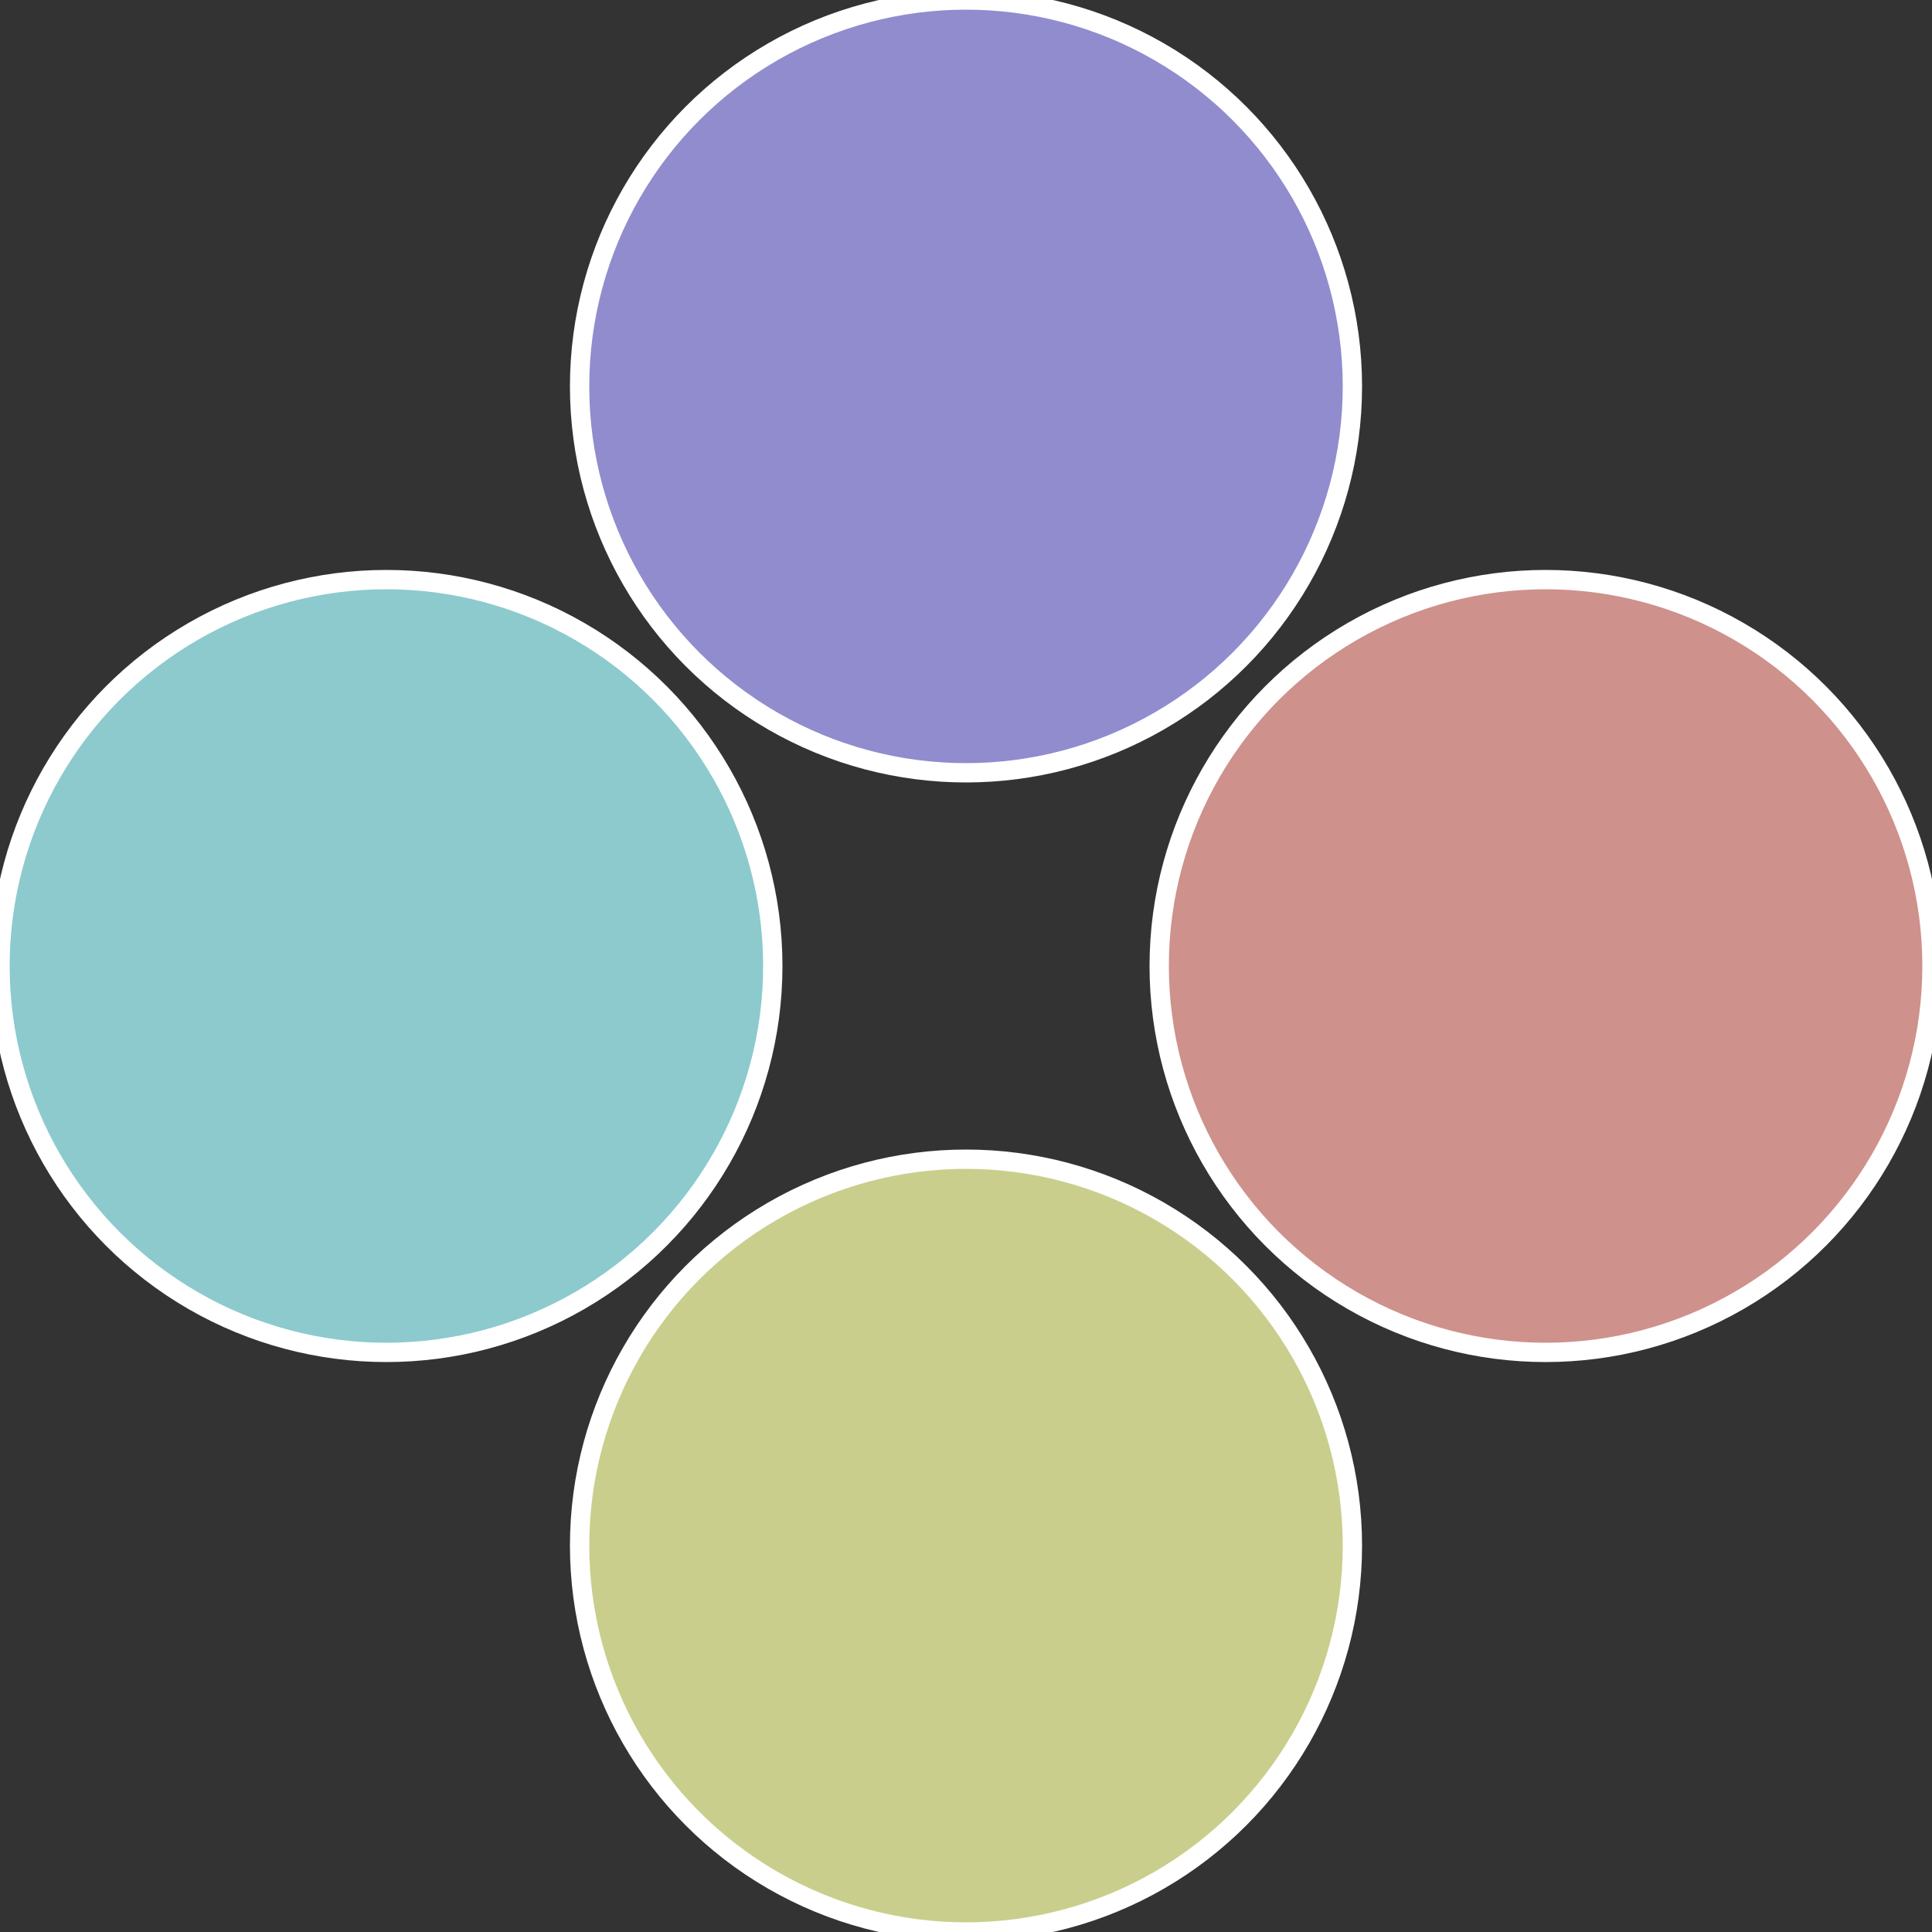
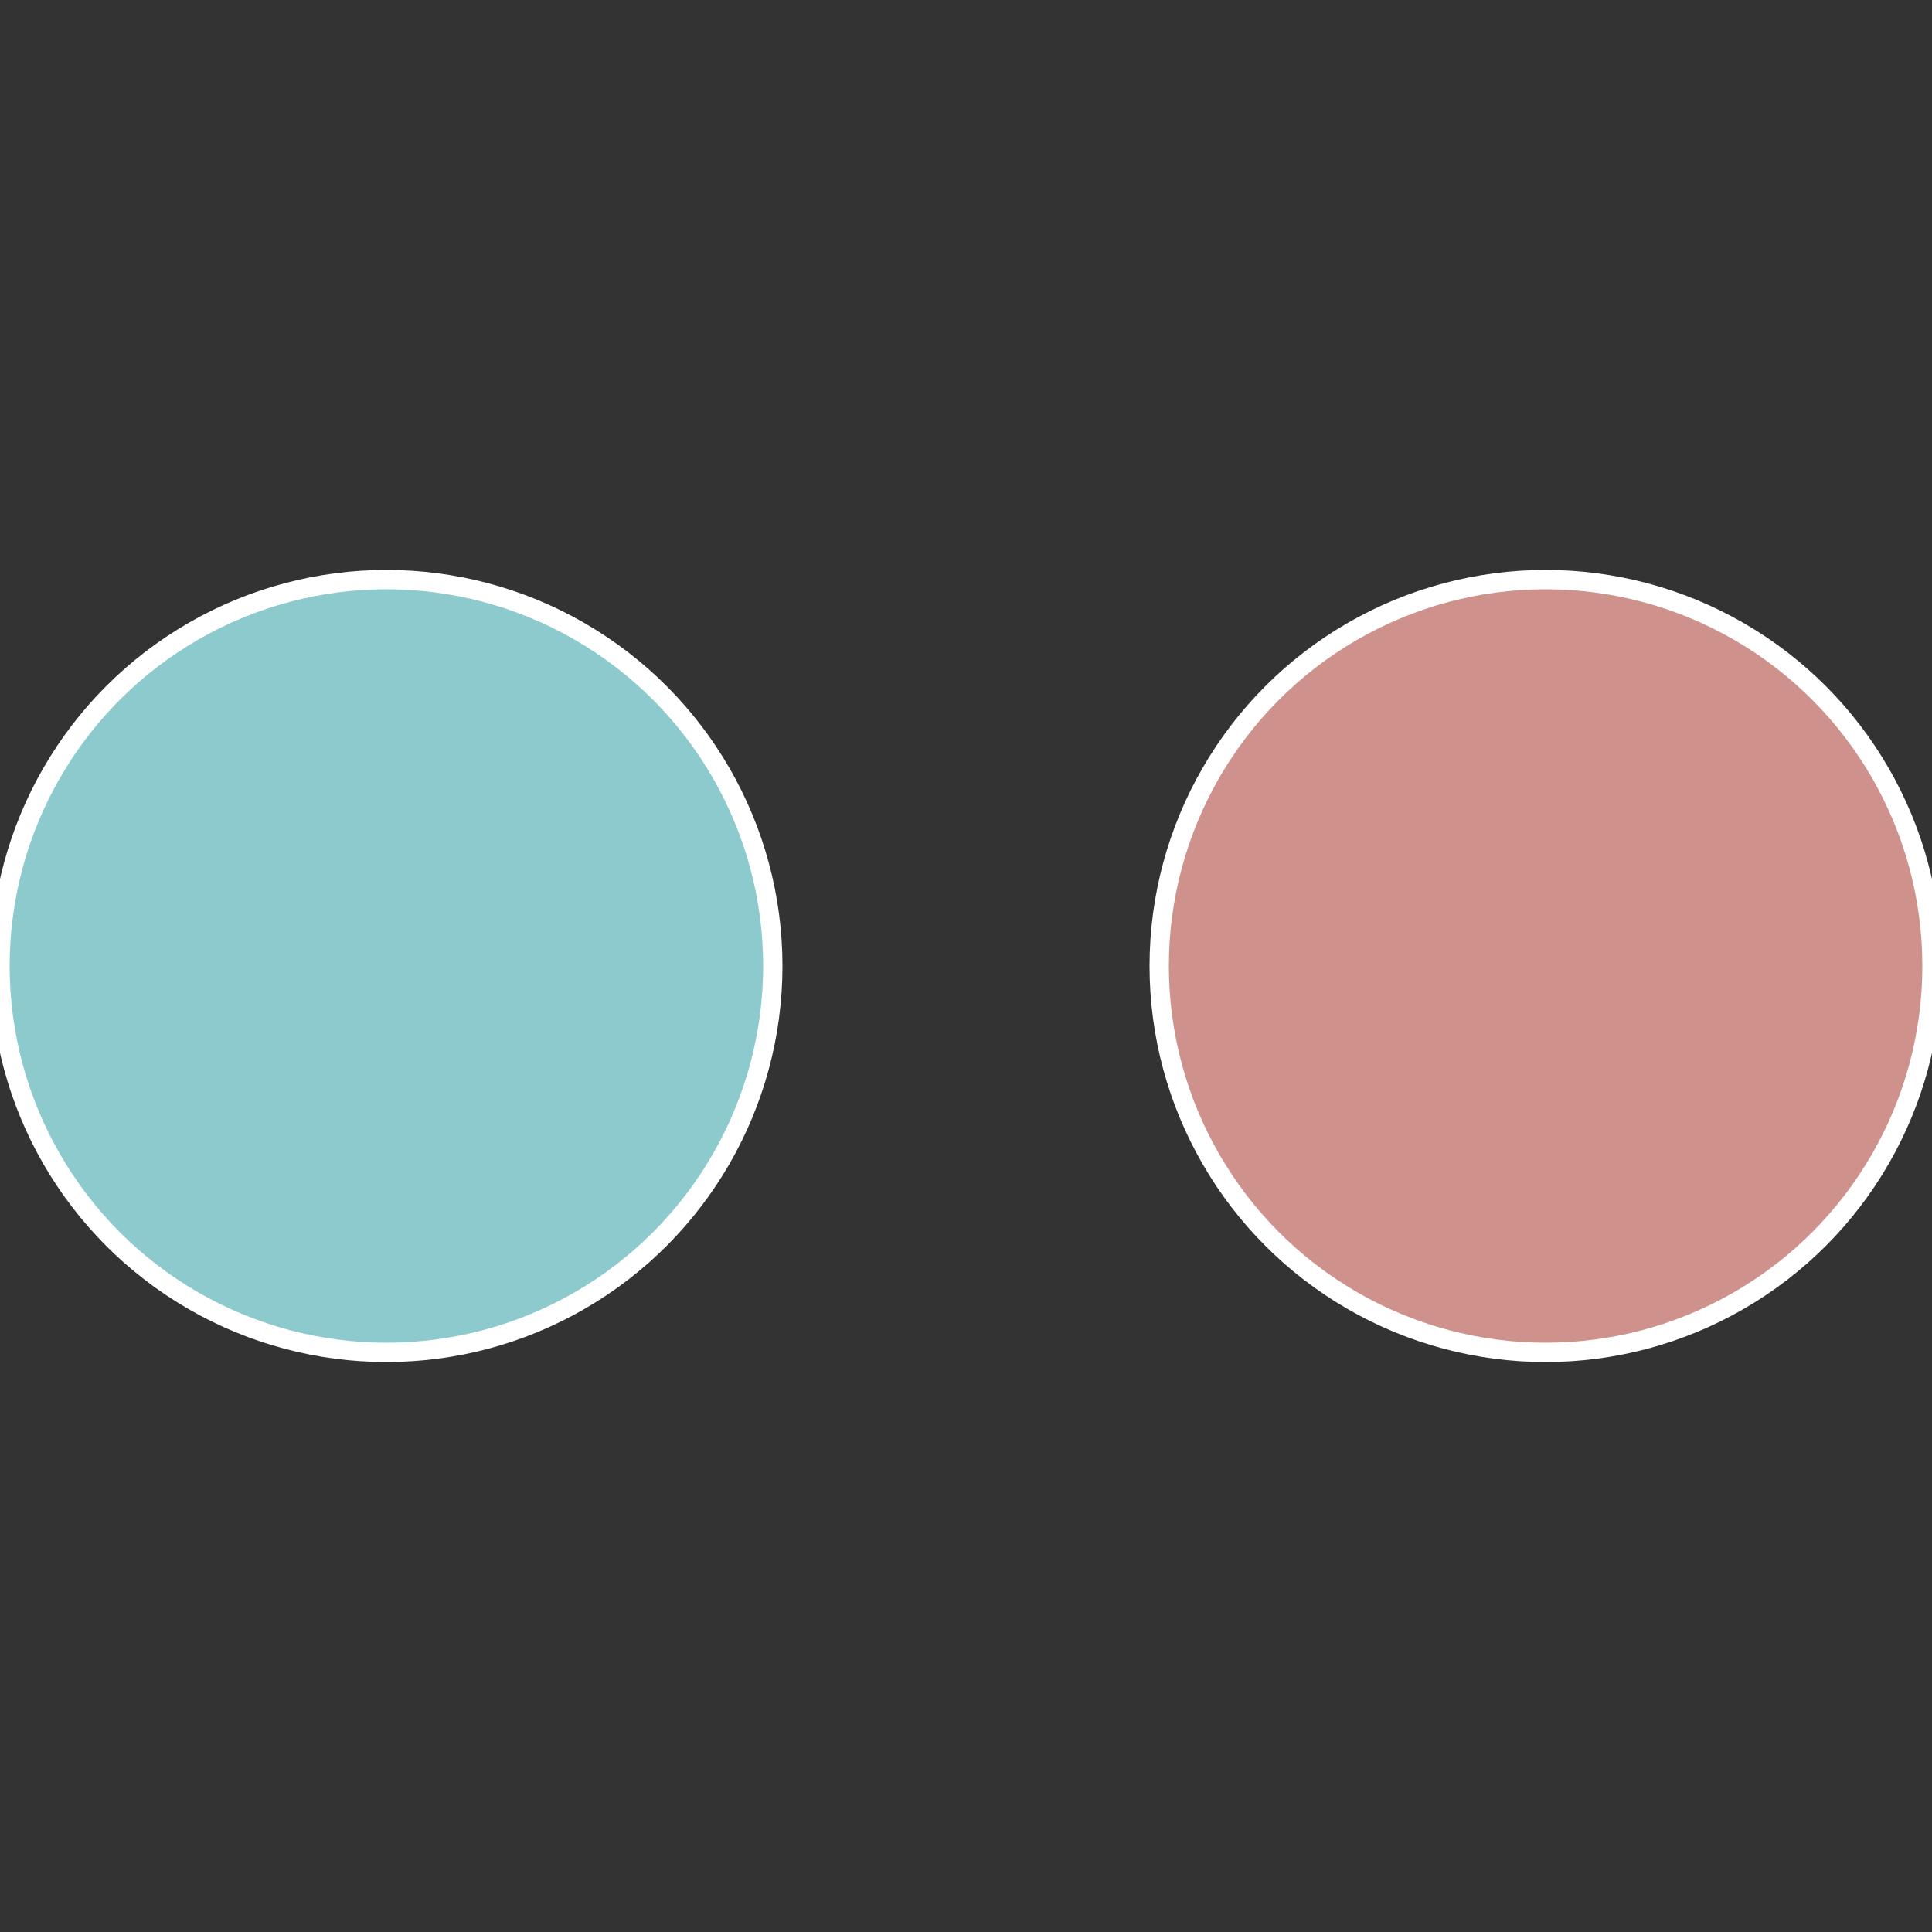
<svg xmlns="http://www.w3.org/2000/svg" width="500" height="500" viewBox="-1 -1 2 2">
  <rect x="-1" y="-1" width="2" height="2" fill="#333333" stroke="none" />
  <circle cx="0.6" cy="0" r="0.4" fill="#ce918c" stroke="#fff" stroke-width="1%" />
-   <circle cx="3.6739403974421E-17" cy="0.6" r="0.4" fill="#cace8c" stroke="#fff" stroke-width="1%" />
  <circle cx="-0.6" cy="7.3478807948841E-17" r="0.4" fill="#8ccace" stroke="#fff" stroke-width="1%" />
-   <circle cx="-1.1021821192326E-16" cy="-0.6" r="0.4" fill="#908cce" stroke="#fff" stroke-width="1%" />
</svg>